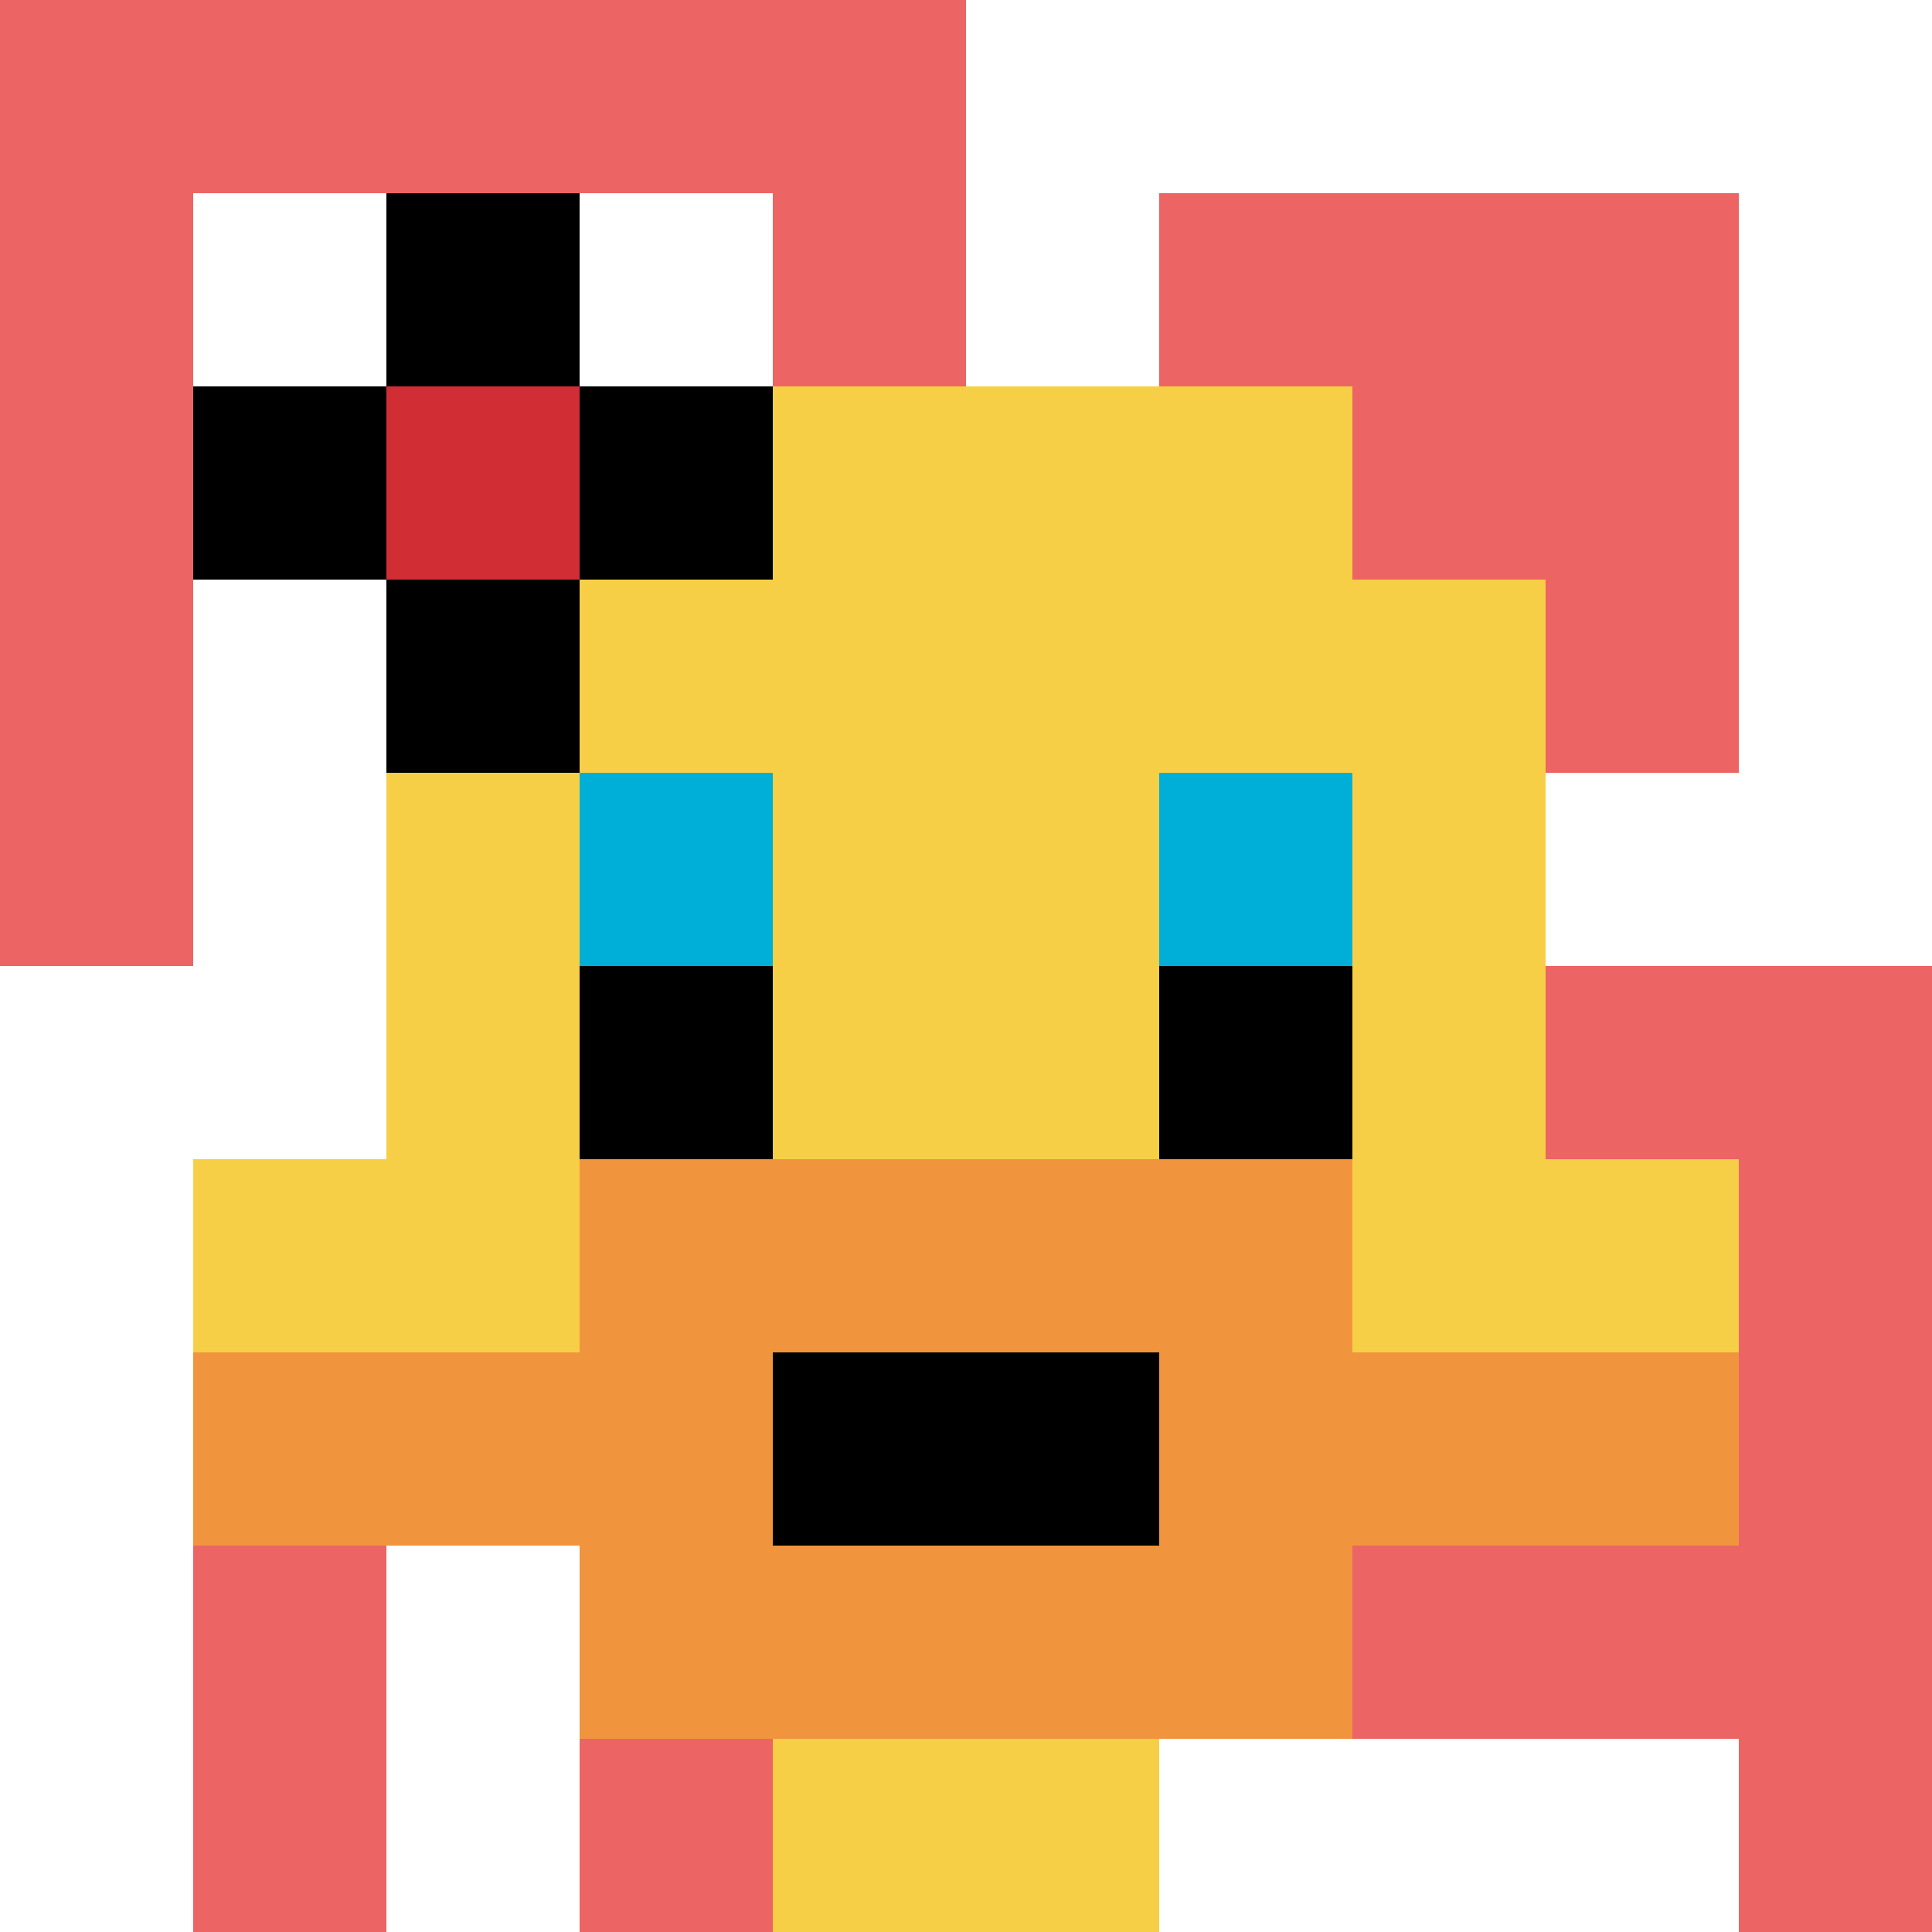
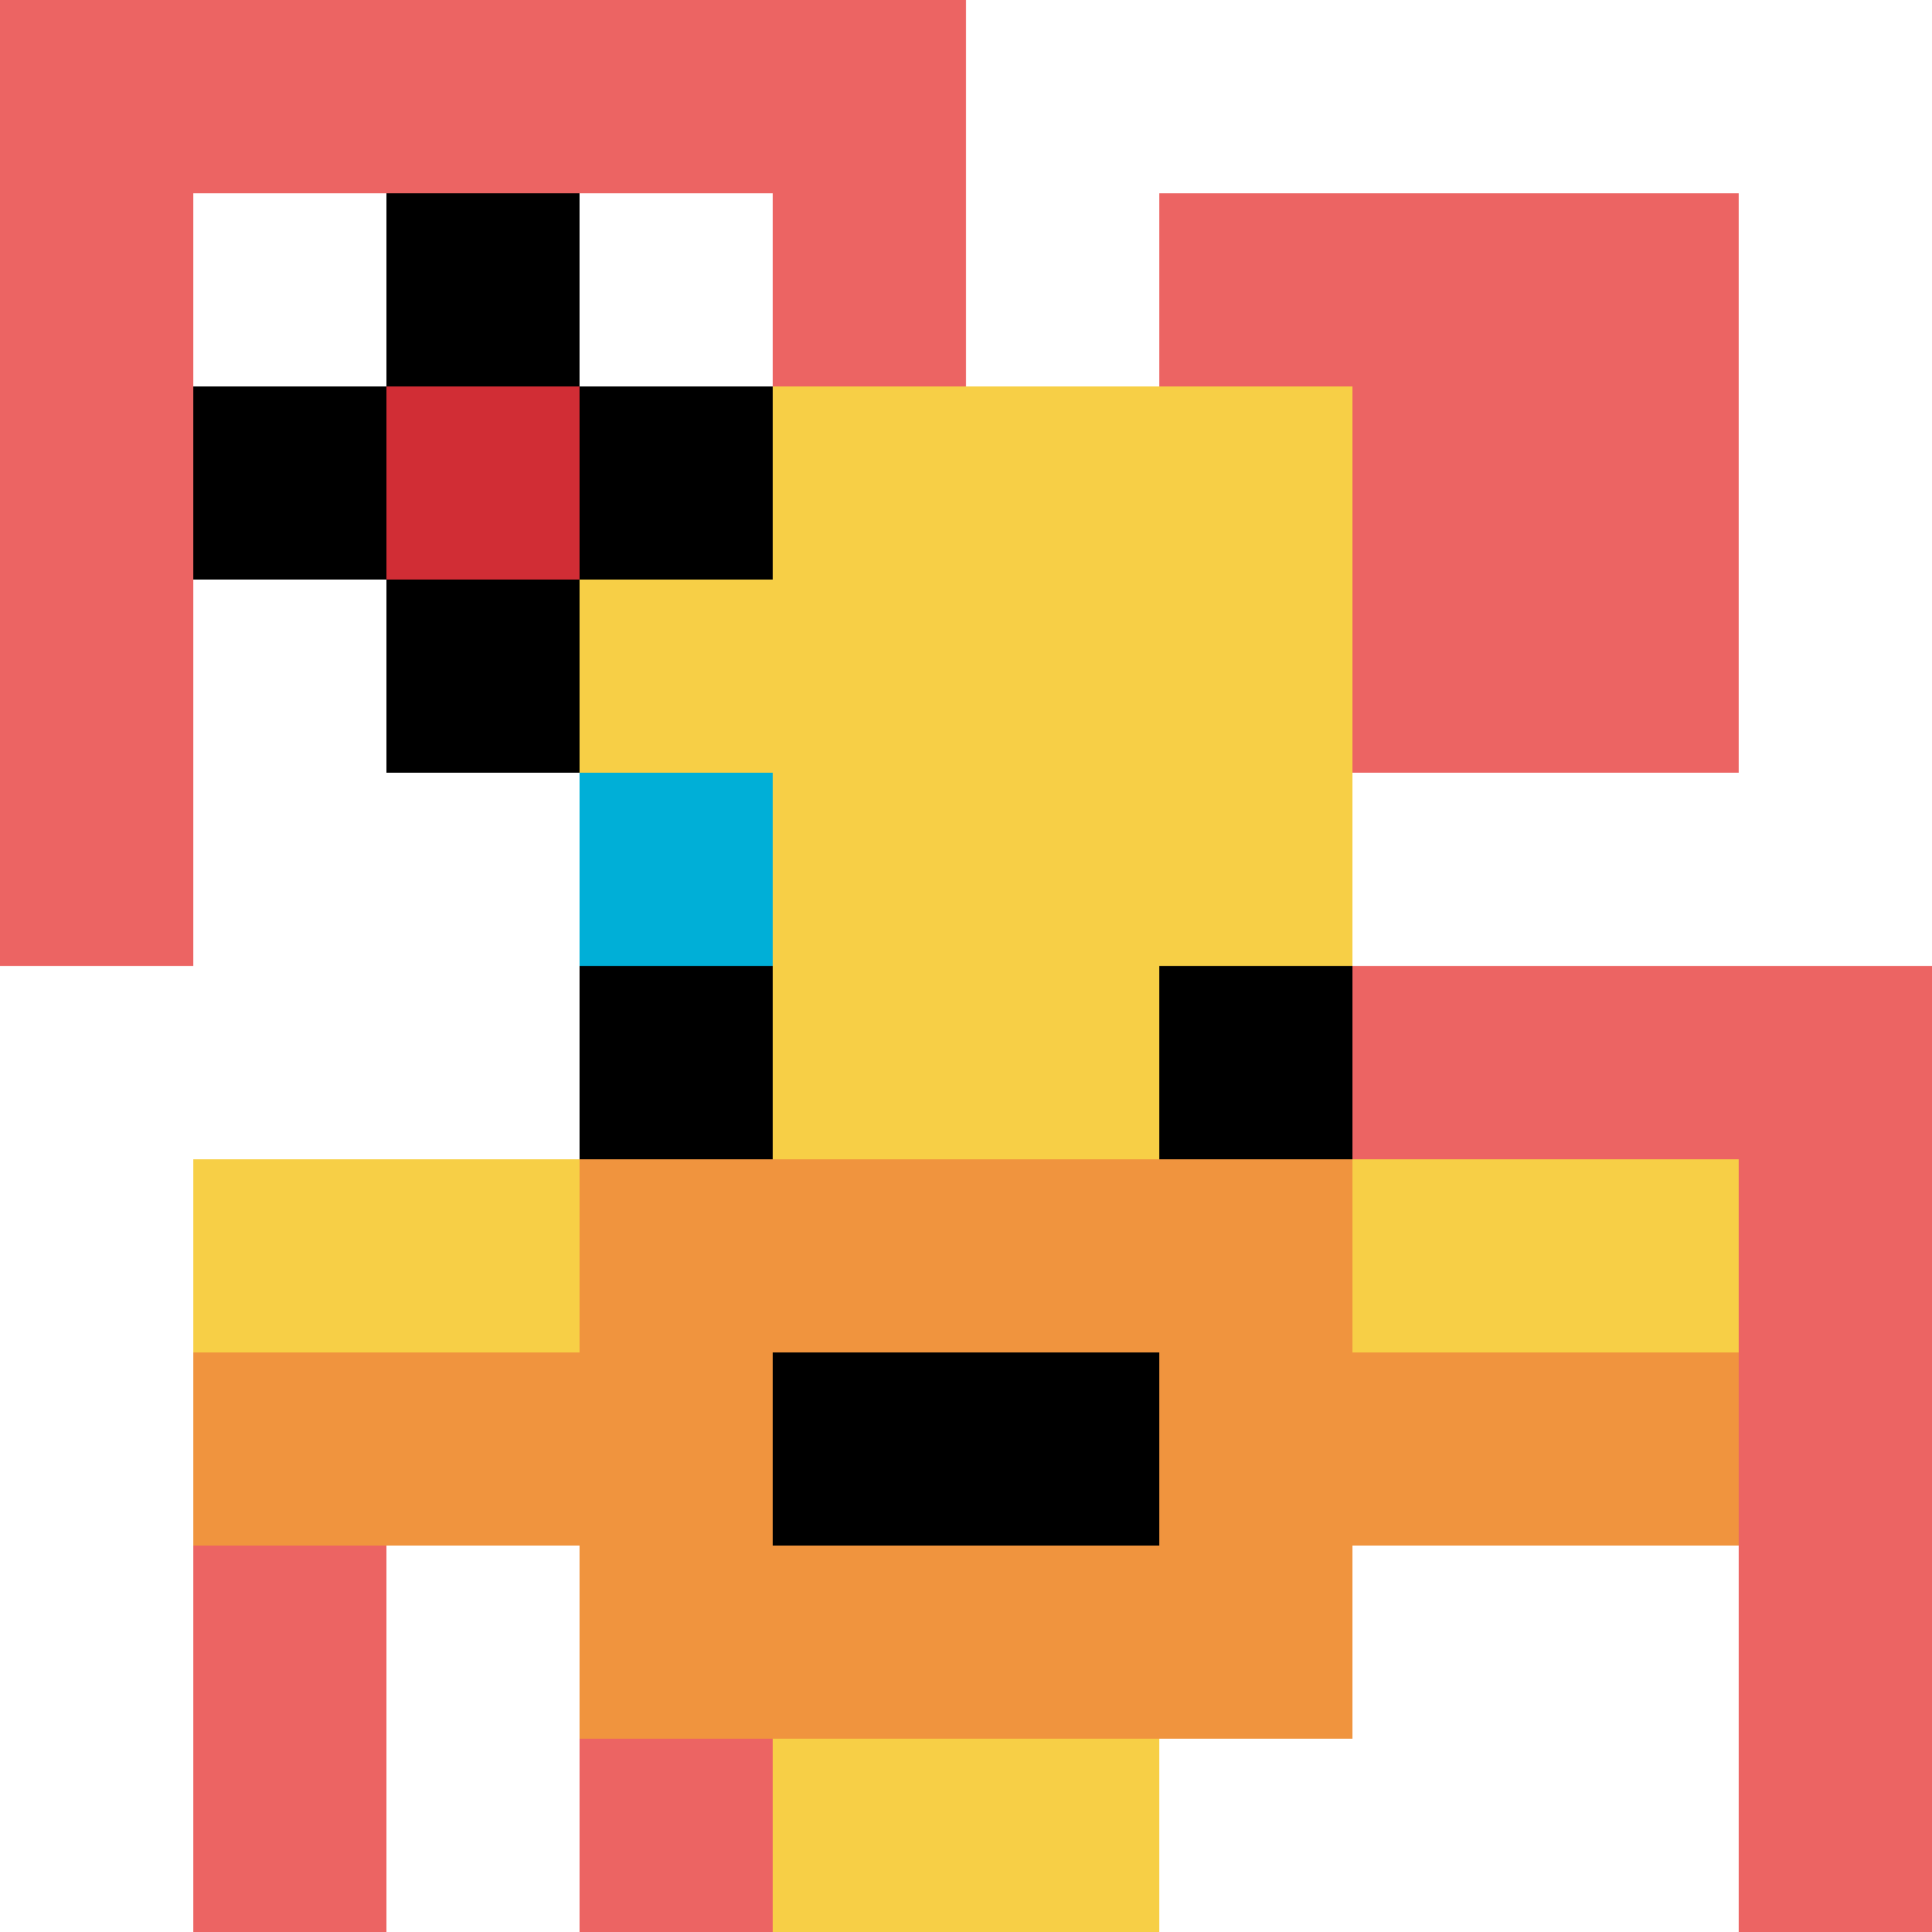
<svg xmlns="http://www.w3.org/2000/svg" version="1.1" width="905" height="905">
  <title>'goose-pfp-465198' by Dmitri Cherniak</title>
  <desc>seed=465198
backgroundColor=#ffffff
padding=20
innerPadding=0
timeout=500
dimension=1
border=false
Save=function(){return n.handleSave()}
frame=738

Rendered at Sun Sep 15 2024 18:29:59 GMT+0800 (GMT+08:00)
Generated in &lt;1ms
</desc>
  <defs />
  <rect width="100%" height="100%" fill="#ffffff" />
  <g>
    <g id="0-0">
      <rect x="0" y="0" height="905" width="905" fill="#ffffff" />
      <g>
        <rect id="0-0-0-0-5-1" x="0" y="0" width="452.5" height="90.5" fill="#EC6463" />
        <rect id="0-0-0-0-1-5" x="0" y="0" width="90.5" height="452.5" fill="#EC6463" />
-         <rect id="0-0-2-0-1-5" x="181" y="0" width="90.5" height="452.5" fill="#EC6463" />
        <rect id="0-0-4-0-1-5" x="362" y="0" width="90.5" height="452.5" fill="#EC6463" />
        <rect id="0-0-6-1-3-3" x="543" y="90.5" width="271.5" height="271.5" fill="#EC6463" />
        <rect id="0-0-1-6-1-4" x="90.5" y="543" width="90.5" height="362" fill="#EC6463" />
        <rect id="0-0-3-6-1-4" x="271.5" y="543" width="90.5" height="362" fill="#EC6463" />
        <rect id="0-0-5-5-5-1" x="452.5" y="452.5" width="452.5" height="90.5" fill="#EC6463" />
-         <rect id="0-0-5-8-5-1" x="452.5" y="724" width="452.5" height="90.5" fill="#EC6463" />
        <rect id="0-0-5-5-1-5" x="452.5" y="452.5" width="90.5" height="452.5" fill="#EC6463" />
        <rect id="0-0-9-5-1-5" x="814.5" y="452.5" width="90.5" height="452.5" fill="#EC6463" />
      </g>
      <g>
        <rect id="0-0-3-2-4-7" x="271.5" y="181" width="362" height="633.5" fill="#F7CF46" />
-         <rect id="0-0-2-3-6-5" x="181" y="271.5" width="543" height="452.5" fill="#F7CF46" />
        <rect id="0-0-4-8-2-2" x="362" y="724" width="181" height="181" fill="#F7CF46" />
        <rect id="0-0-1-6-8-1" x="90.5" y="543" width="724" height="90.5" fill="#F7CF46" />
        <rect id="0-0-1-7-8-1" x="90.5" y="633.5" width="724" height="90.5" fill="#F0943E" />
        <rect id="0-0-3-6-4-3" x="271.5" y="543" width="362" height="271.5" fill="#F0943E" />
        <rect id="0-0-4-7-2-1" x="362" y="633.5" width="181" height="90.5" fill="#000000" />
        <rect id="0-0-3-4-1-1" x="271.5" y="362" width="90.5" height="90.5" fill="#00AFD7" />
-         <rect id="0-0-6-4-1-1" x="543" y="362" width="90.5" height="90.5" fill="#00AFD7" />
        <rect id="0-0-3-5-1-1" x="271.5" y="452.5" width="90.5" height="90.5" fill="#000000" />
        <rect id="0-0-6-5-1-1" x="543" y="452.5" width="90.5" height="90.5" fill="#000000" />
        <rect id="0-0-1-2-3-1" x="90.5" y="181" width="271.5" height="90.5" fill="#000000" />
        <rect id="0-0-2-1-1-3" x="181" y="90.5" width="90.5" height="271.5" fill="#000000" />
        <rect id="0-0-2-2-1-1" x="181" y="181" width="90.5" height="90.5" fill="#D12D35" />
      </g>
-       <rect x="0" y="0" stroke="white" stroke-width="0" height="905" width="905" fill="none" />
    </g>
  </g>
</svg>